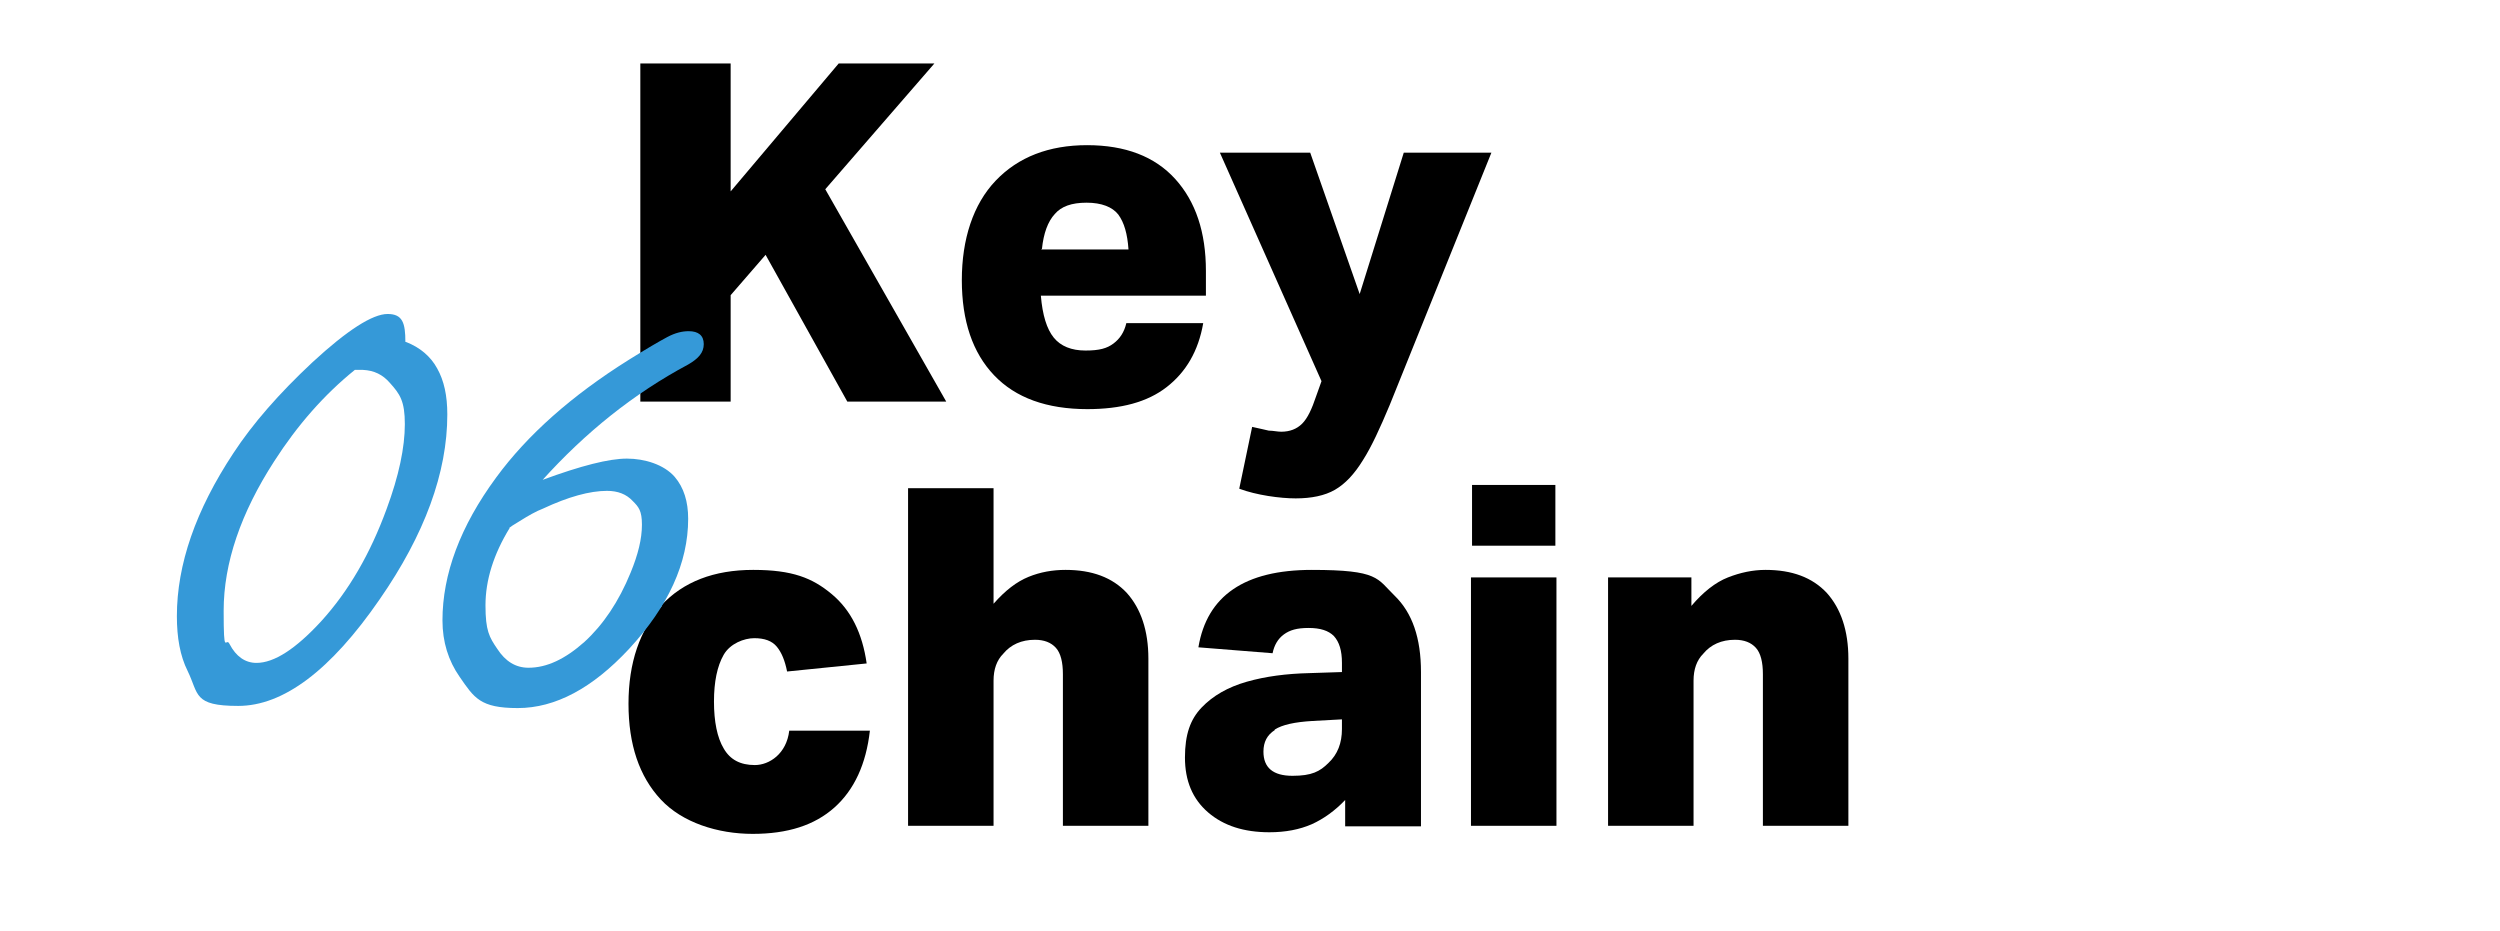
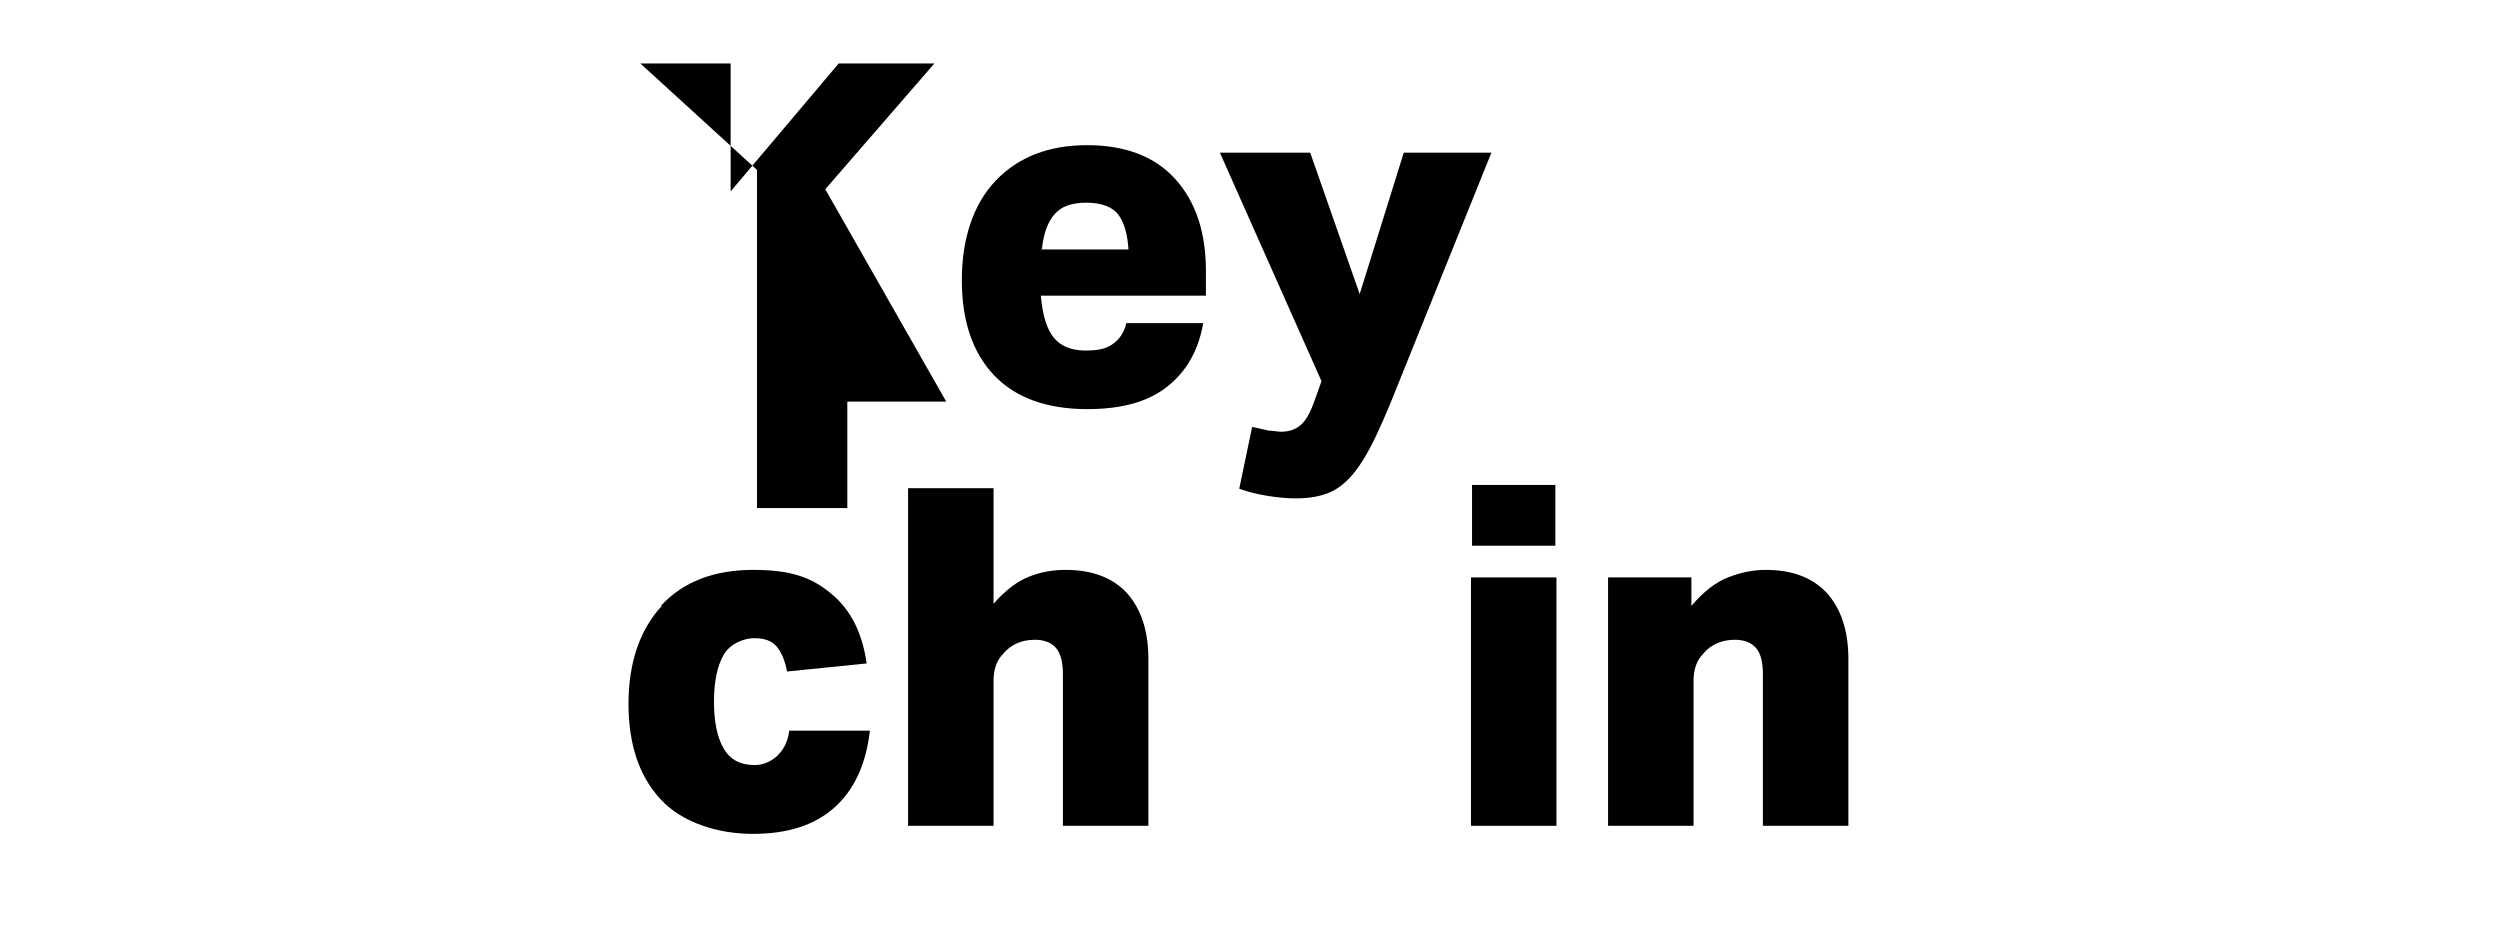
<svg xmlns="http://www.w3.org/2000/svg" id="_レイヤー_1" version="1.1" viewBox="0 0 465 173.1">
  <defs>
    <style>
      .st0 {
        fill: #3599d8;
      }
    </style>
  </defs>
  <g>
-     <path d="M119.1,11.8h16.8v23.8l20.1-23.8h17.8l-20.3,23.4,22.5,39.5h-18.4l-15.2-27.3-6.5,7.5v19.8h-16.8s0-62.9,0-62.9Z" />
+     <path d="M119.1,11.8h16.8v23.8l20.1-23.8h17.8l-20.3,23.4,22.5,39.5h-18.4v19.8h-16.8s0-62.9,0-62.9Z" />
    <path d="M202.3,76.1c-7.6,0-13.4-2.1-17.4-6.3-4-4.2-6-10.1-6-17.7s2.1-14.1,6.3-18.5c4.2-4.4,9.9-6.6,17-6.6s12.6,2.1,16.4,6.3c3.8,4.2,5.7,9.9,5.7,17.1v4.6h-30.7c.3,3.6,1.1,6.2,2.4,7.8,1.3,1.6,3.3,2.4,5.9,2.4s4-.4,5.2-1.3c1.2-.9,2-2.1,2.4-3.8h14.3c-.9,5.2-3.2,9.1-6.8,11.9s-8.5,4.1-14.8,4.1h.1ZM193.7,46.4h16.2c-.2-2.9-.8-5-1.9-6.5-1.1-1.4-3.1-2.2-5.9-2.2s-4.7.7-5.9,2.1c-1.3,1.4-2.1,3.6-2.4,6.5h-.1Z" />
    <path d="M258.5,75.3c-1.8,4.3-3.4,7.8-5,10.3-1.6,2.6-3.3,4.4-5.2,5.5s-4.4,1.6-7.3,1.6-7.3-.6-10.5-1.8l2.4-11.5c1.3.3,2.3.5,3.1.7.8,0,1.6.2,2.3.2,1.6,0,2.9-.5,3.9-1.5s1.8-2.7,2.6-5.1l1-2.8-18.9-42.5h16.8l9.2,26.3,8.2-26.3h16.3l-18.9,46.9h0Z" />
    <path d="M123,112.6c4.1-4.4,9.8-6.6,17.1-6.6s11,1.5,14.6,4.5c3.6,3,5.7,7.3,6.5,12.9l-14.8,1.5c-.4-2-1-3.5-1.9-4.6s-2.3-1.6-4.2-1.6-4.5,1-5.7,3.1-1.8,5-1.8,8.7.6,6.7,1.8,8.7c1.2,2.1,3.1,3.1,5.8,3.1s5.9-2.1,6.4-6.4h15c-.7,6.2-2.9,11-6.6,14.3-3.7,3.3-8.7,4.9-15.2,4.9s-13.1-2.1-17.1-6.4c-4-4.3-6-10.2-6-17.8s2.1-13.8,6.2-18.2h-.1Z" />
    <path d="M168.9,90.8h15.9v21.5c2.2-2.5,4.3-4.1,6.5-5s4.5-1.3,6.9-1.3c4.9,0,8.7,1.4,11.4,4.3,2.6,2.9,4,7,4,12.2v31.1h-15.9v-28.2c0-2.2-.4-3.9-1.3-4.9-.9-1-2.2-1.5-3.9-1.5-2.5,0-4.5.9-5.9,2.6-1.2,1.2-1.8,2.9-1.8,5v27h-15.9v-62.9h0Z" />
-     <path d="M264.3,153.7h-14.1v-4.9c-1.9,2-4,3.5-6.2,4.5-2.3,1-4.9,1.5-7.9,1.5-4.7,0-8.5-1.2-11.4-3.7s-4.3-5.9-4.3-10.2,1-7.1,3.1-9.3,4.9-3.8,8.4-4.8,7.4-1.5,11.6-1.6l6.1-.2v-1.7c0-2.3-.5-3.9-1.5-5-1-1-2.5-1.5-4.7-1.5s-3.5.4-4.6,1.2c-1.1.8-1.8,2-2.1,3.5l-13.8-1.1c1.6-9.6,8.6-14.4,21.1-14.4s12.1,1.6,15.4,4.8c3.3,3.2,4.9,7.9,4.9,14.2v28.7h0ZM237.1,135.8c-1.4.9-2.1,2.2-2.1,4,0,3,1.8,4.5,5.4,4.5s5.1-.8,6.7-2.4c1.7-1.6,2.5-3.7,2.5-6.3v-1.8l-5.5.3c-3.3.2-5.6.7-7,1.6h0Z" />
    <path d="M273.6,107.4h15.9v46.2h-15.9v-46.2ZM273.8,90.2h15.5v11.3h-15.5v-11.3h0Z" />
    <path d="M299.2,107.4h15.4v5.3c2.2-2.6,4.5-4.4,6.8-5.3s4.6-1.4,7-1.4c4.9,0,8.7,1.4,11.4,4.3,2.6,2.9,4,7,4,12.2v31.1h-15.9v-28.2c0-2.2-.4-3.9-1.3-4.9s-2.2-1.5-3.9-1.5c-2.5,0-4.5.9-5.9,2.6-1.2,1.2-1.8,2.9-1.8,5v27h-15.9v-46.2h0Z" />
  </g>
  <g>
-     <path class="st0" d="M75.5,63.6c2.6,1,4.6,2.7,5.8,4.9,1.3,2.3,1.9,5.1,1.9,8.6,0,10.8-4.2,22.3-12.6,34.4-9.1,13.2-17.9,19.8-26.3,19.8s-7.3-2.2-9.4-6.5c-1.4-2.8-2-6.2-2-10.2,0-9.6,3.5-19.7,10.5-30.3,3.6-5.5,8.5-11.1,14.7-16.9,6.5-6,11.2-9,14-9s3.3,1.7,3.3,5.2h.1ZM66,68.8c-5.7,4.6-10.7,10.3-15,17-6.2,9.6-9.4,18.9-9.4,27.8s.4,4.7,1.1,6.2c1.2,2.3,2.9,3.5,5,3.5,3.3,0,7.3-2.6,12-7.7,5.2-5.7,9.2-12.7,12.2-20.9,2.3-6.2,3.4-11.5,3.4-15.8s-.9-5.6-2.8-7.7c-1.3-1.5-2.9-2.3-5-2.4h-1.5Z" />
-     <path class="st0" d="M100.8,89.3c7.3-2.7,12.5-4,15.8-4s6.9,1.1,8.9,3.4c1.7,2,2.5,4.6,2.5,7.8,0,8.2-3.7,16.3-11,24.2-6.8,7.3-13.7,11-20.7,11s-8.1-1.9-10.8-5.8c-2.1-3-3.2-6.5-3.2-10.5,0-8.6,3.3-17.5,10-26.6,5.8-7.9,14-15.2,24.7-21.9,3.2-2,5.6-3.4,7.1-4.2s2.8-1.1,4-1.1c1.8,0,2.8.8,2.8,2.4s-1,2.7-2.9,3.8c-10.1,5.4-19.1,12.6-27.2,21.6h0ZM94.8,98.2c-3,4.9-4.5,9.7-4.5,14.4s.7,5.9,2.2,8.1c1.5,2.3,3.4,3.5,5.8,3.5,3.4,0,6.8-1.6,10.4-4.8,3.5-3.2,6.4-7.5,8.6-12.9,1.4-3.4,2.1-6.3,2.1-8.9s-.6-3.3-1.7-4.4c-1.2-1.3-2.8-1.9-4.8-1.9-3.2,0-7.2,1.1-11.9,3.3-1.3.5-2.7,1.3-4.3,2.3-1.2.7-1.9,1.2-2,1.3h.1Z" />
-   </g>
+     </g>
</svg>